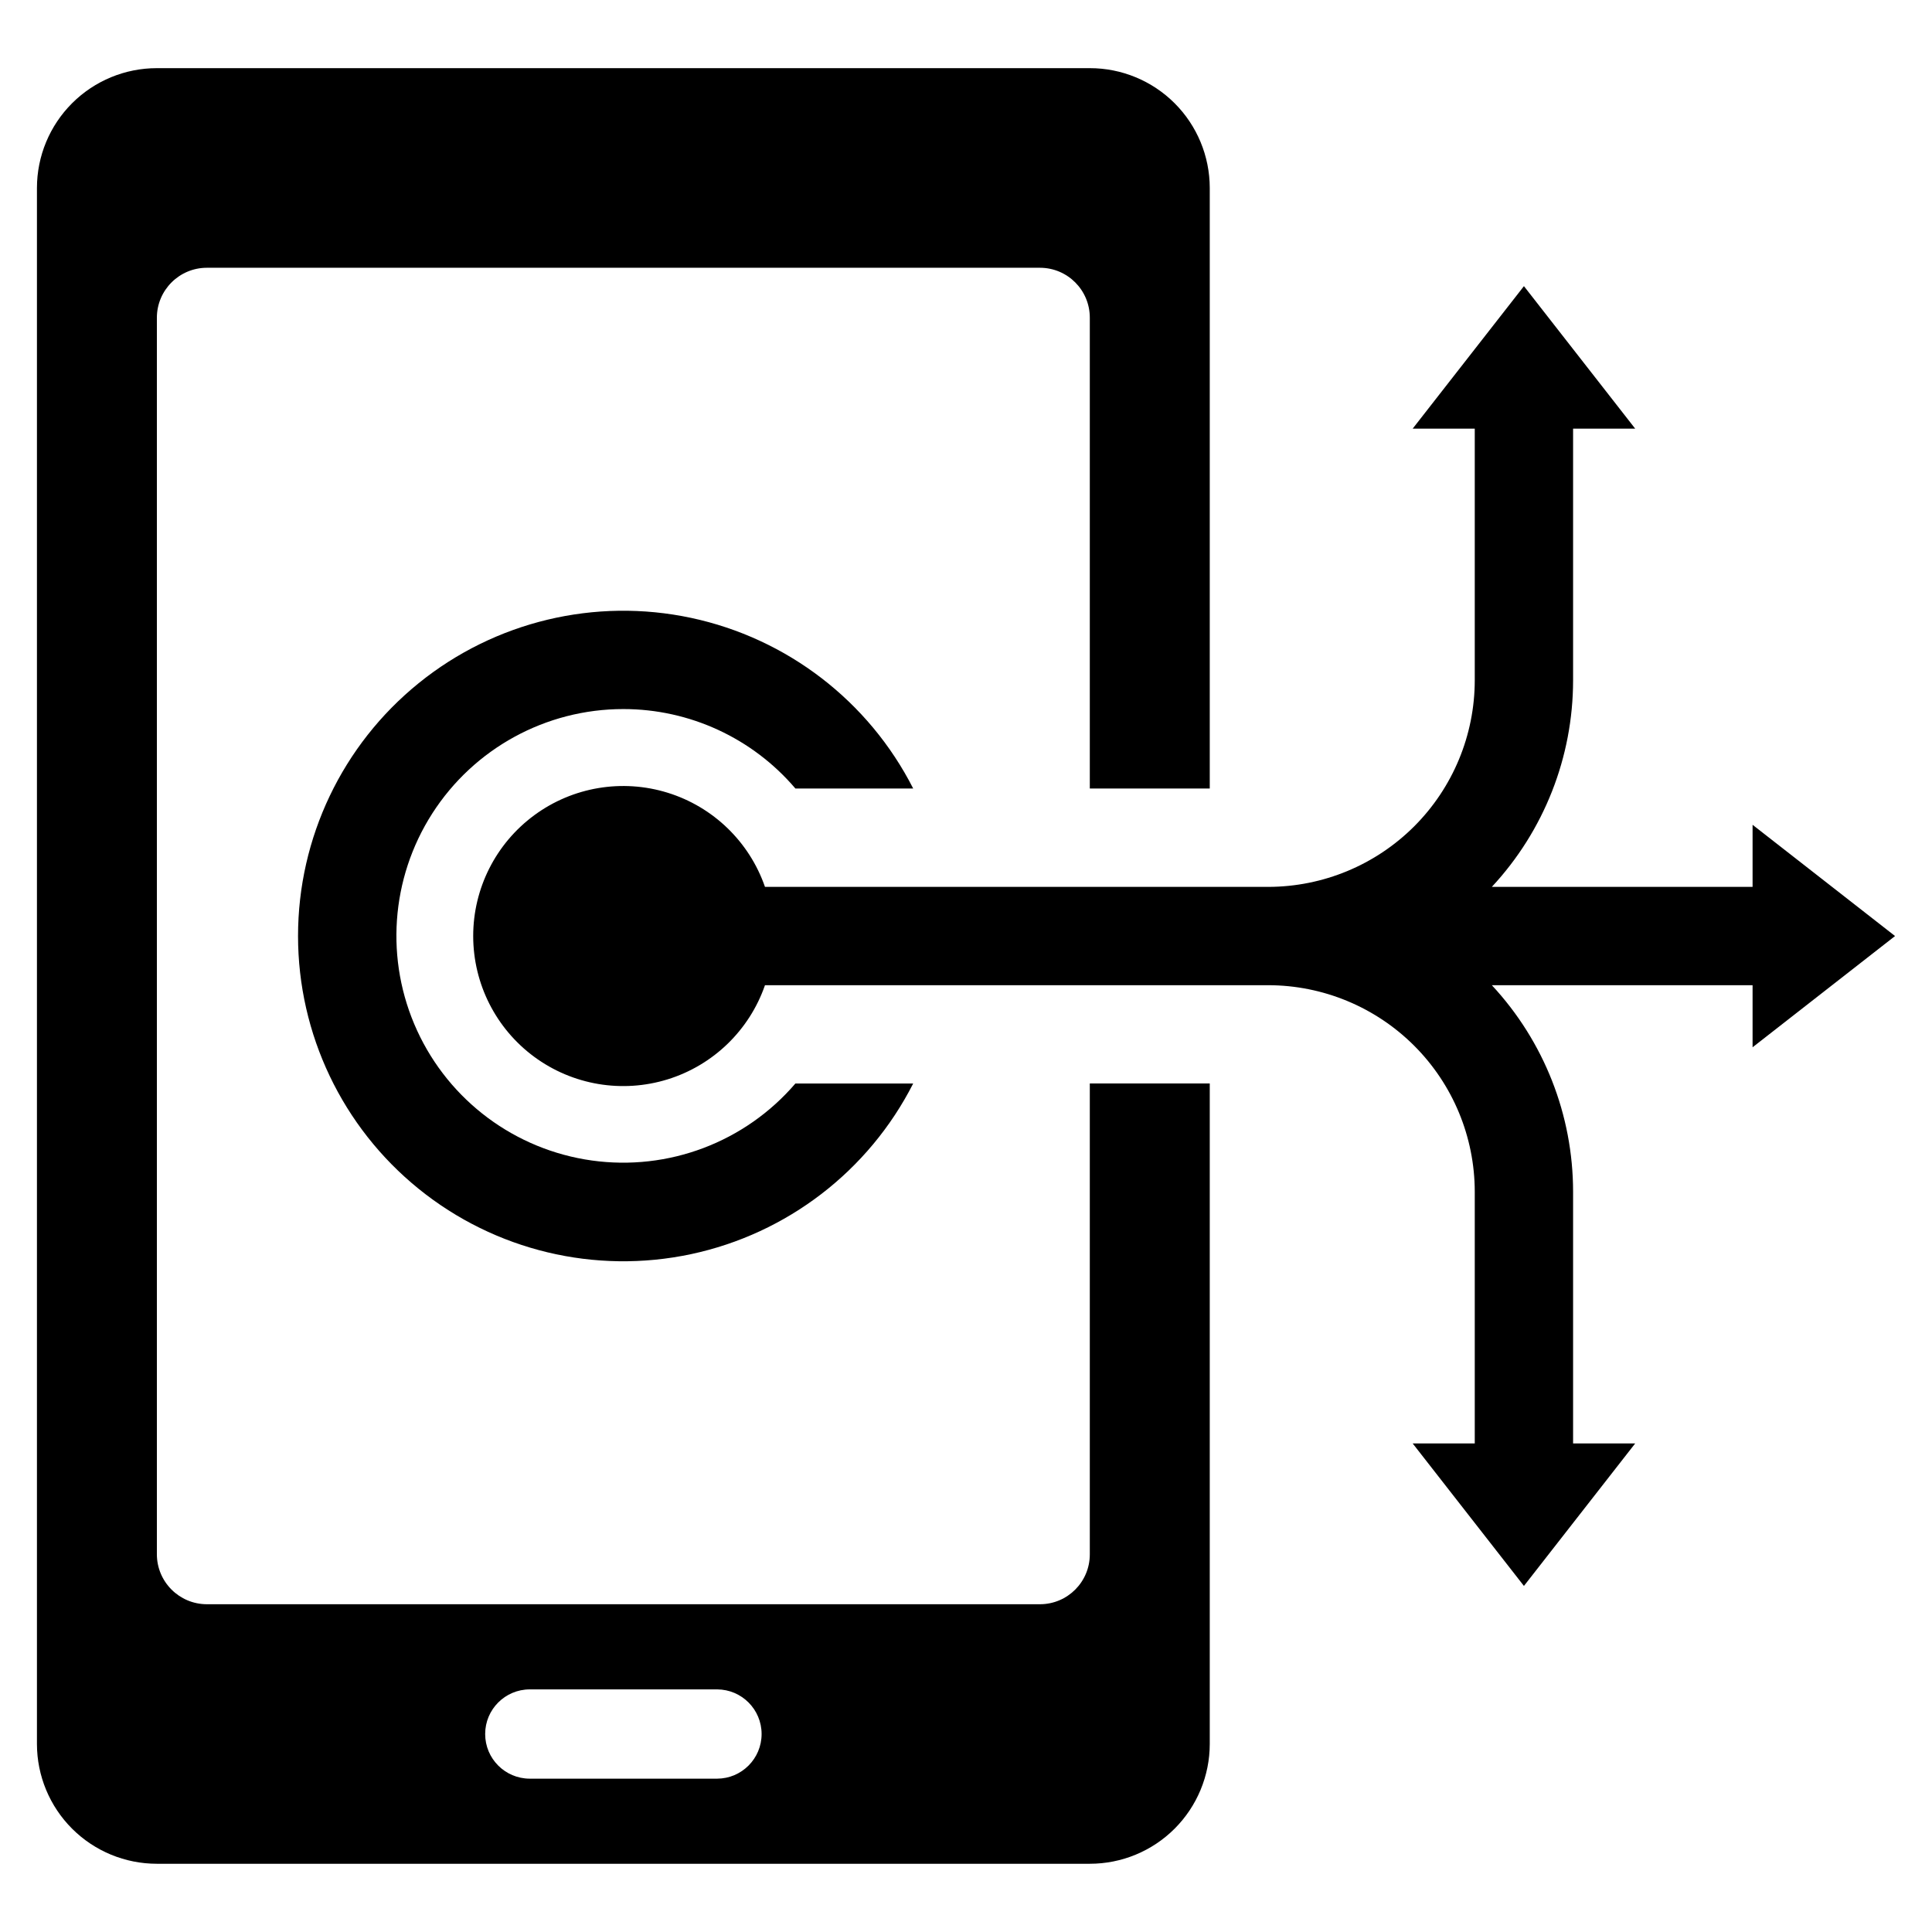
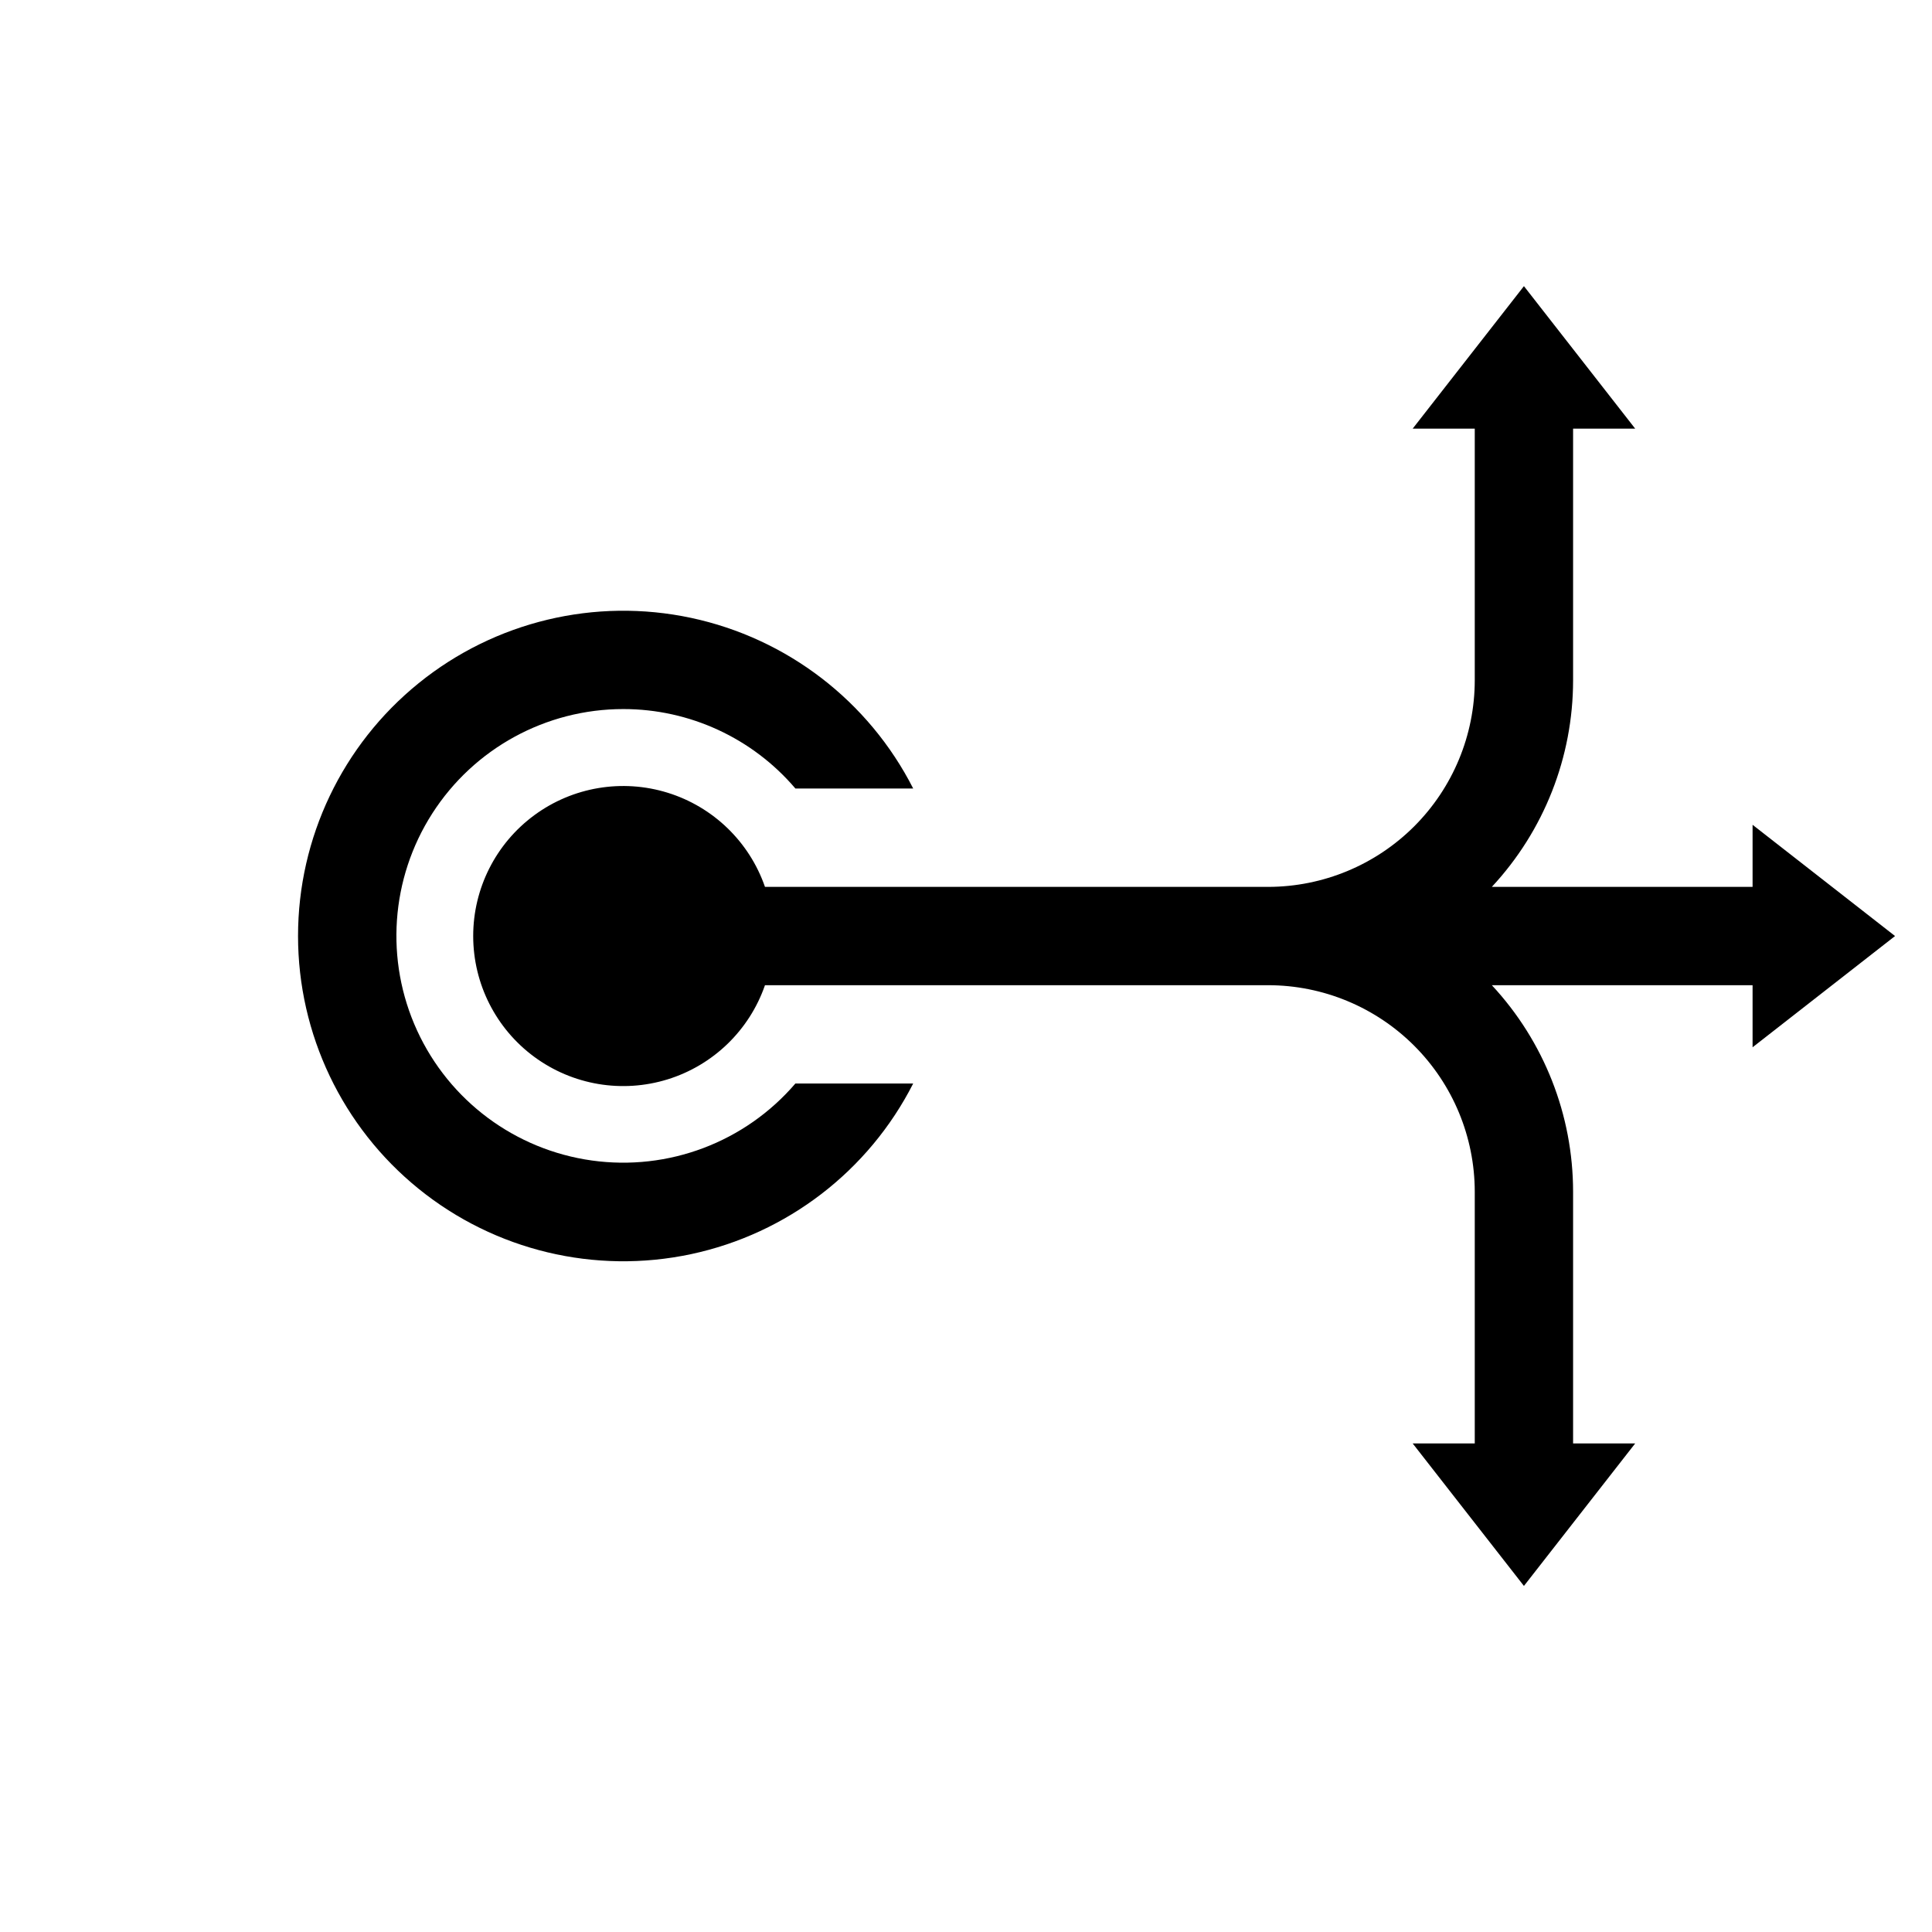
<svg xmlns="http://www.w3.org/2000/svg" fill="#000000" width="800px" height="800px" version="1.1" viewBox="144 144 512 512">
  <g>
-     <path d="m432.81 555.9c0.012 7.297-5.891 13.223-13.188 13.238h-220.81c-7.309-0.012-13.227-5.93-13.238-13.238v-327.7c0.012-7.309 5.93-13.227 13.238-13.238h220.81c7.297 0.016 13.199 5.941 13.188 13.238v124.76h31.789v-159.16c-0.012-8.426-3.363-16.5-9.324-22.453-5.961-5.949-14.043-9.293-22.465-9.285h-247.23c-8.422-0.008-16.504 3.336-22.465 9.285-5.961 5.953-9.316 14.027-9.324 22.453v412.38c0.008 8.422 3.363 16.5 9.324 22.449 5.961 5.953 14.043 9.293 22.465 9.289h247.23c8.422 0.004 16.504-3.336 22.465-9.289 5.961-5.953 9.316-14.027 9.324-22.449v-175.05h-31.789zm-98.758 59.465h-49.668c-6.523-0.012-11.809-5.305-11.809-11.832 0-6.523 5.285-11.816 11.809-11.828h49.668c6.512 0.027 11.781 5.316 11.781 11.828 0 6.516-5.269 11.805-11.781 11.832z" />
    <path d="m309.19 331.91c17.551-0.008 34.223 7.691 45.602 21.055h31.215c-11.797-23.184-33.43-39.801-58.871-45.223-25.441-5.418-51.969 0.945-72.188 17.309-20.219 16.367-31.965 40.988-31.965 67s11.746 50.633 31.965 67c20.219 16.367 46.746 22.727 72.188 17.309 25.441-5.422 47.074-22.039 58.871-45.223h-31.215c-13.336 15.555-33.672 23.246-53.961 20.406-20.289-2.836-37.734-15.812-46.289-34.426-8.555-18.617-7.039-40.305 4.019-57.551 11.059-17.242 30.141-27.668 50.629-27.656z" />
    <path d="m646.21 392.06-37.758-29.48v16.453l-69.098-0.004c13.832-14.863 21.523-34.414 21.531-54.719v-66.719h16.453l-29.48-37.758-29.48 37.758h16.449v66.719c-0.016 14.508-5.785 28.418-16.043 38.676-10.262 10.258-24.168 16.027-38.676 16.047h-133.38c-4.141-11.941-13.711-21.199-25.777-24.945-12.066-3.746-25.195-1.535-35.371 5.961-10.172 7.492-16.18 19.375-16.176 32.012 0 12.637 6.004 24.52 16.176 32.012 10.176 7.496 23.305 9.707 35.371 5.961 12.066-3.746 21.637-13.008 25.777-24.945h133.38c14.508 0.016 28.414 5.789 38.676 16.047 10.258 10.258 16.027 24.168 16.043 38.676v66.719h-16.449l29.48 37.758 29.48-37.758h-16.453v-66.719c-0.008-20.305-7.699-39.855-21.531-54.723h69.098v16.453z" />
  </g>
</svg>